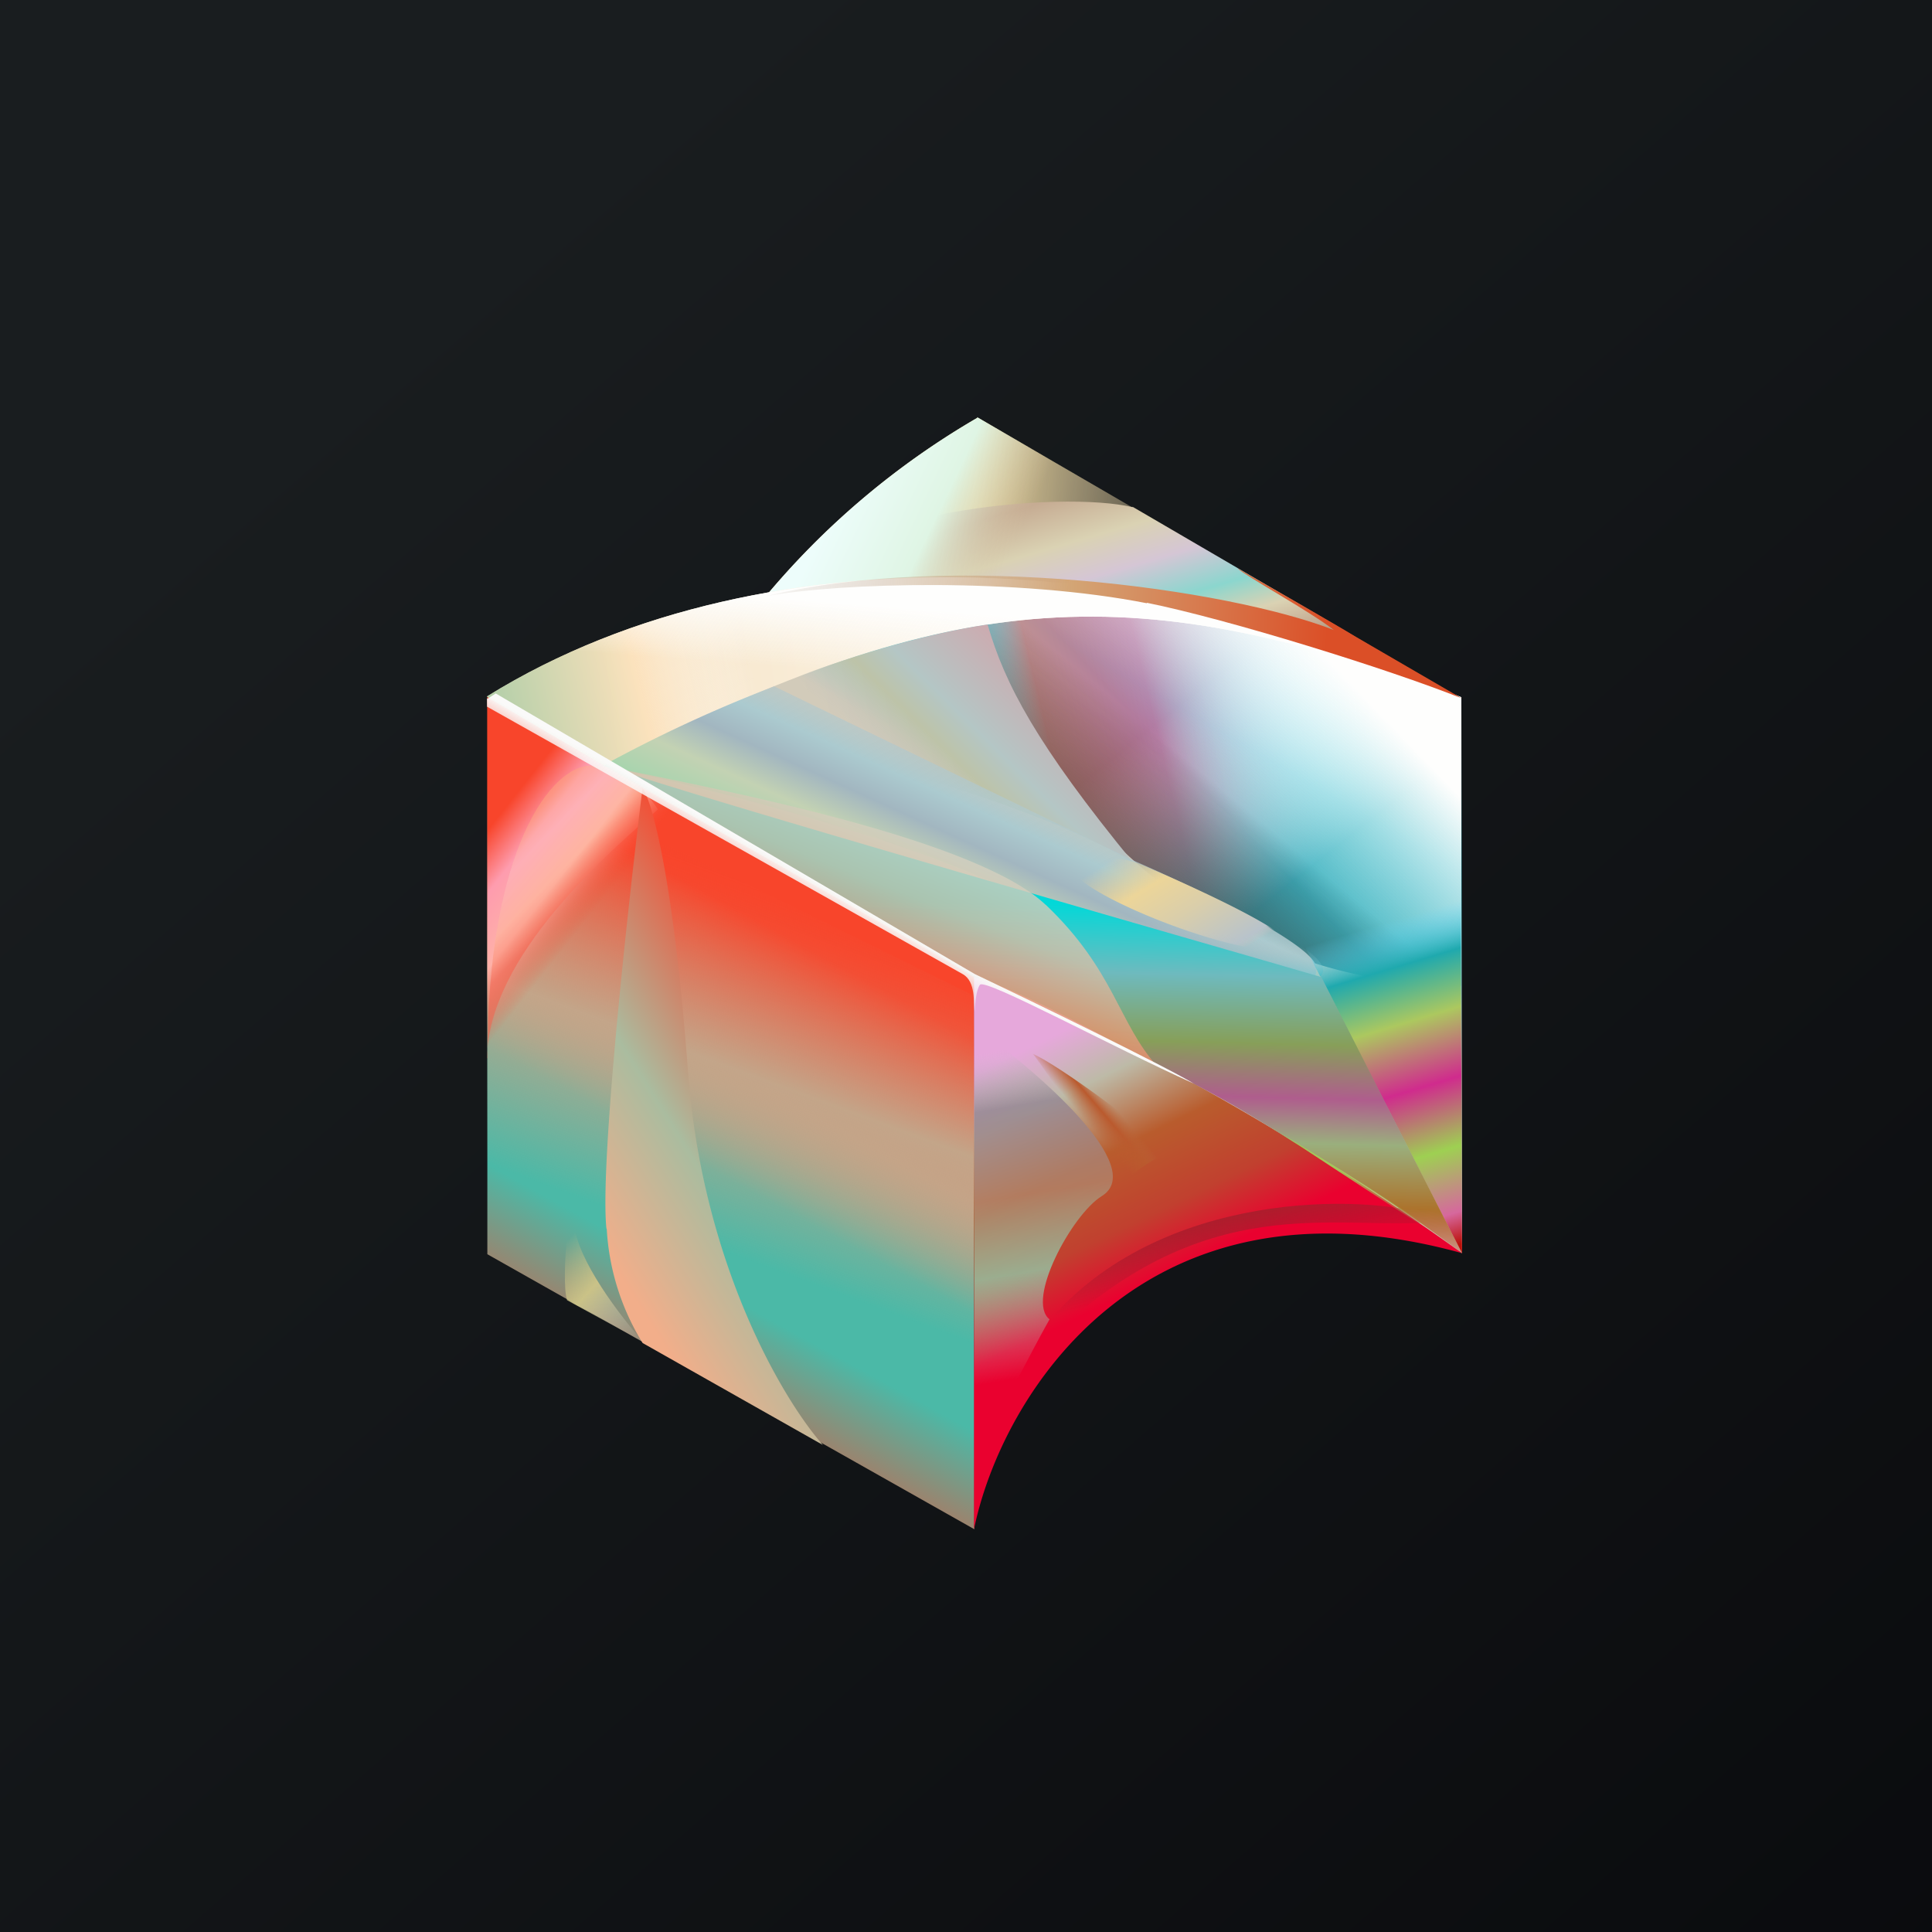
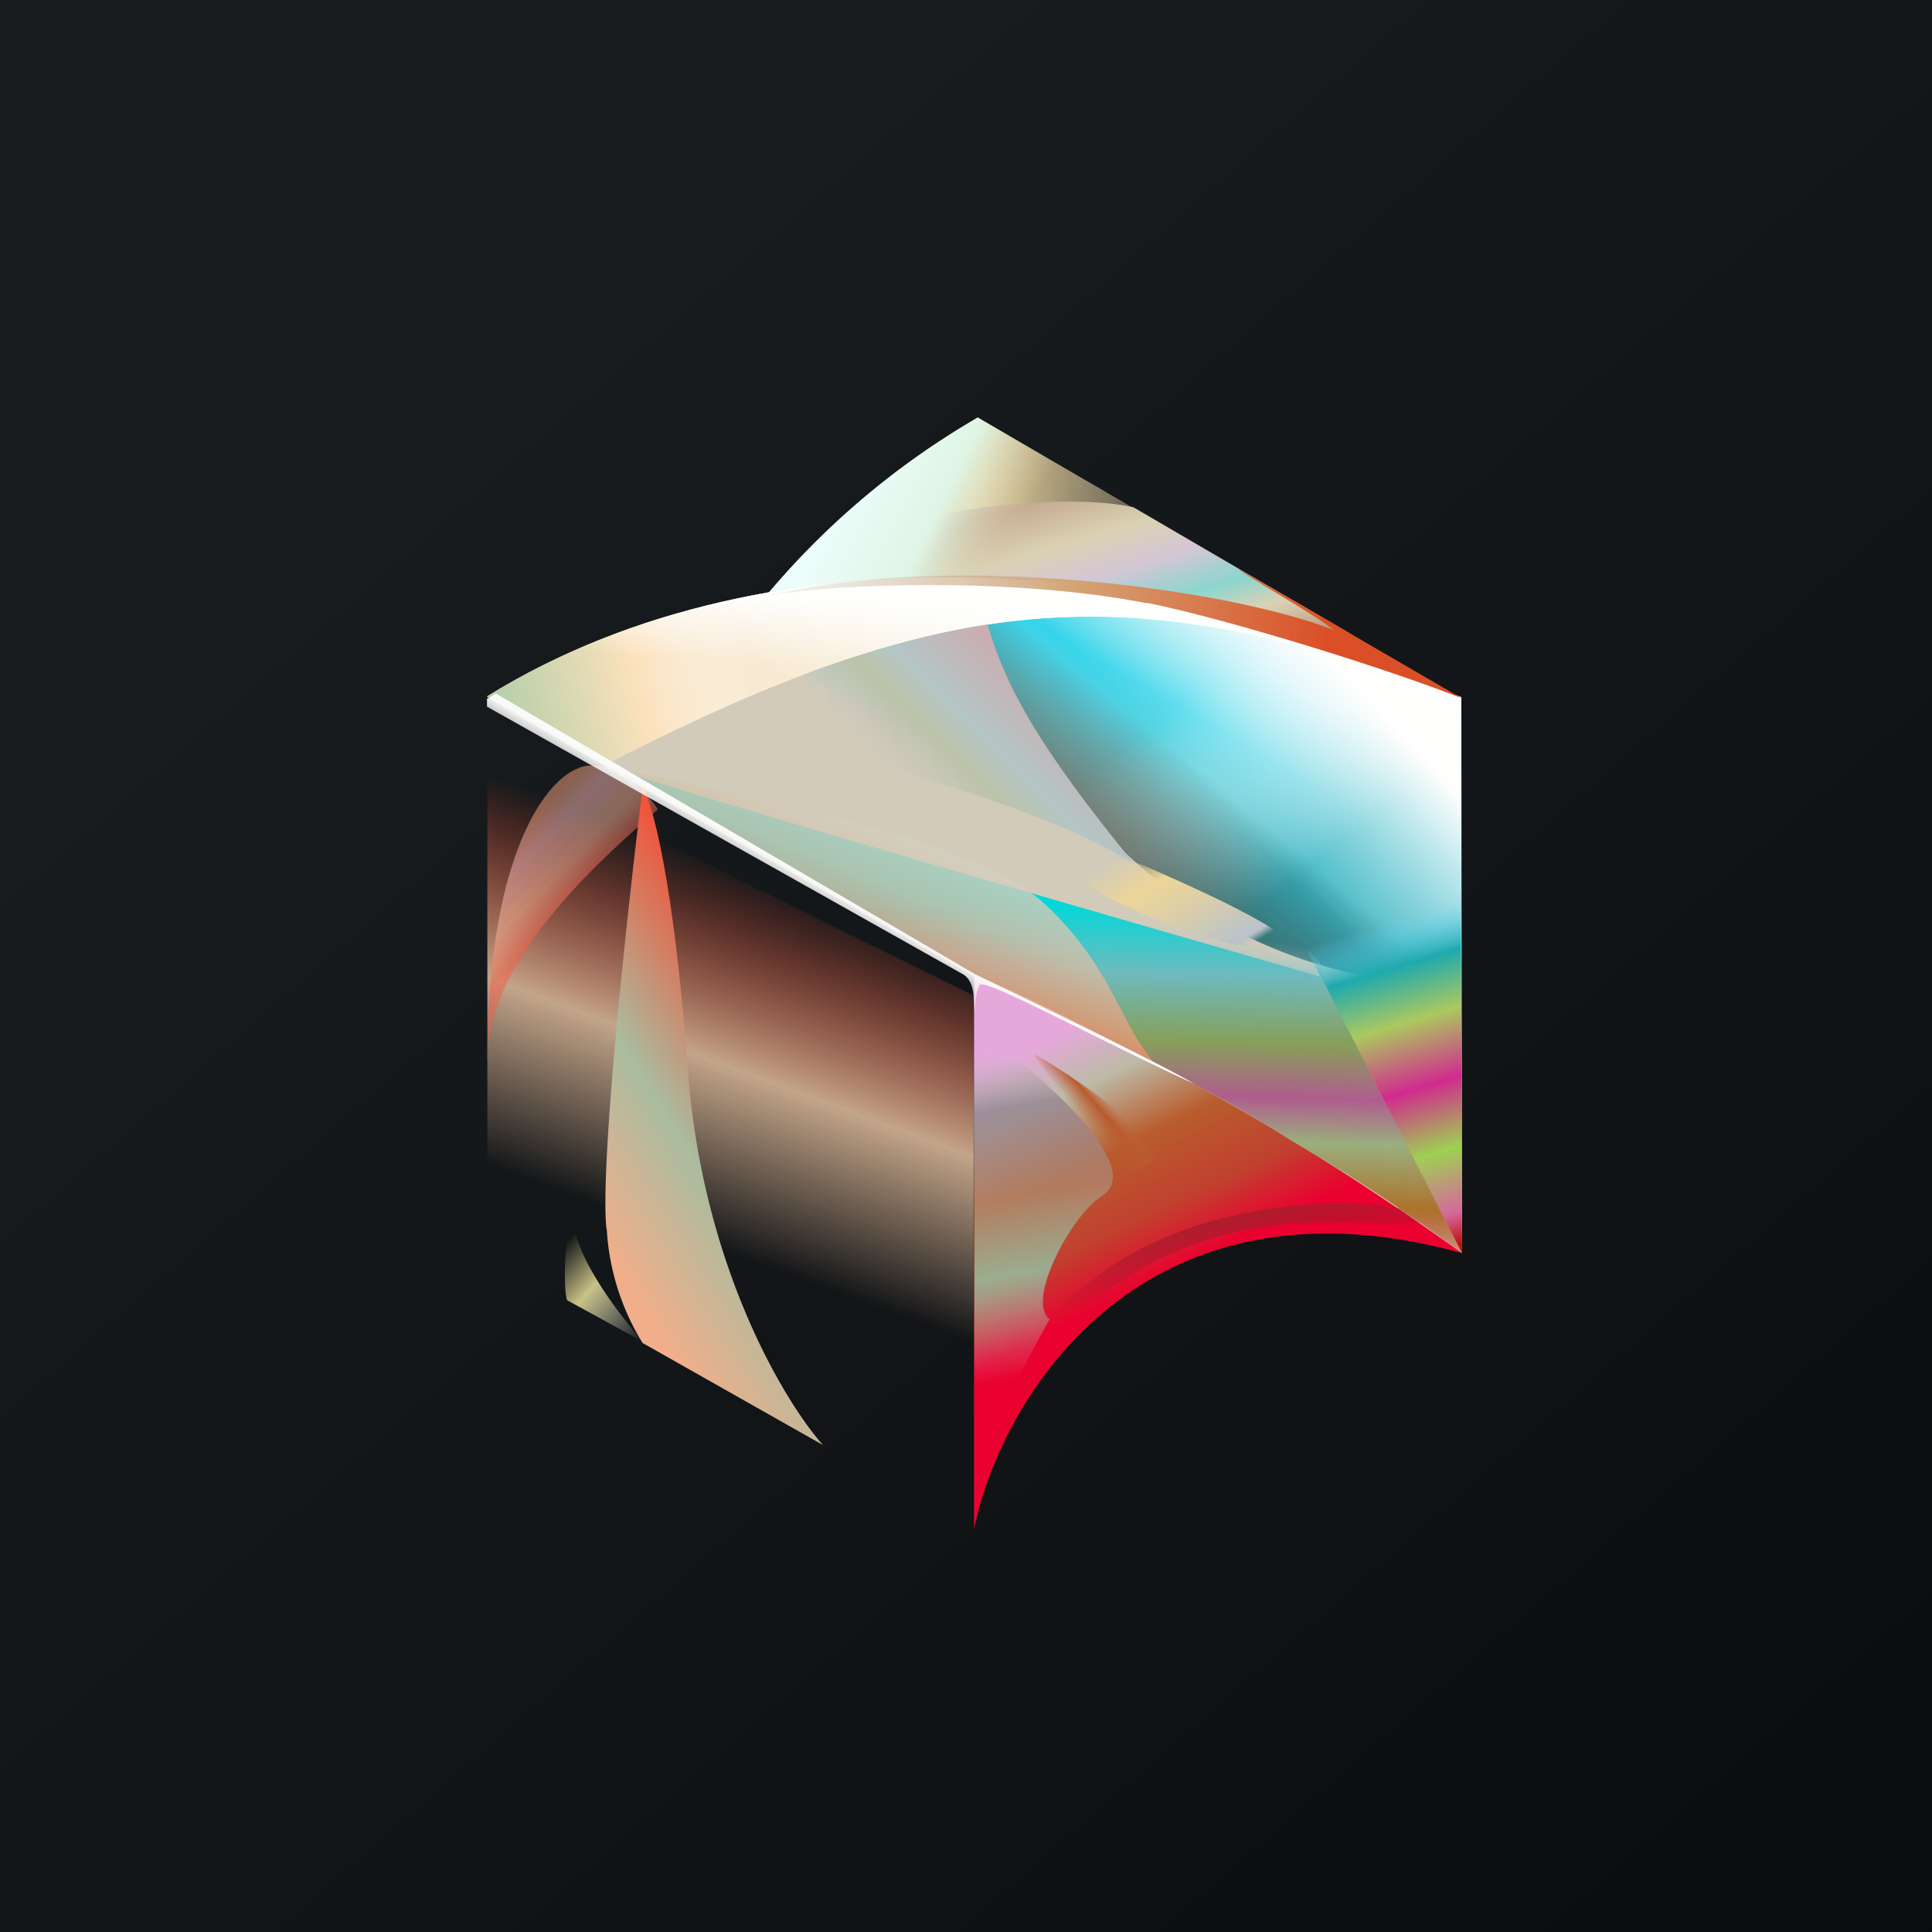
<svg xmlns="http://www.w3.org/2000/svg" viewBox="0 0 55.5 55.5">
  <rect x="0" y="0" width="55.5" height="55.5" fill="#333333" stroke="none" />
  <path d="M 0,0 H 55.5 V 55.5 H 0 Z" fill="url(#z)" />
  <path d="M 28.07,11.985 L 42,20.08 C 30.16,14.87 22.04,17.24 21.93,17.21 A 22.85,22.85 0 0,1 28.08,12 Z" fill="url(#y)" />
  <path d="M 32.53,14.555 L 42,20.08 C 30.16,14.87 22.04,17.24 21.93,17.21 C 23.99,14.61 30.53,14.09 32.54,14.57 Z" fill="url(#x)" />
  <path d="M 28.07,11.985 L 42,20.08 C 30.16,14.87 22.04,17.24 21.93,17.21 A 22.85,22.85 0 0,1 28.08,12 Z" fill="url(#w)" />
-   <path d="M 27.98,27.985 L 14,20.01 V 36.03 L 27.99,43.93 V 28 Z" fill="url(#v)" />
  <path d="M 27.96,28.595 L 14,21.71 V 35.54 L 27.97,42.37 V 28.6 Z" fill="url(#u)" />
-   <path d="M 27.98,28.055 L 14,20.08 V 36.1 L 27.99,44 V 28.07 Z" fill="url(#t)" />
  <path d="M 41.97,20.025 C 31.85,16.07 24.62,16.86 17.38,21.99 L 42,36 L 41.98,20.04 Z" fill="url(#s)" />
-   <path d="M 41.97,28.315 A 14.13,14.13 0 0,1 28.28,17.63 C 32.34,17.22 36.78,18 41.98,20.03 V 28.33 Z" fill="url(#r)" fill-opacity=".7" />
  <path d="M 41.97,28.315 A 14.13,14.13 0 0,1 28.28,17.63 C 32.34,17.22 36.78,18 41.98,20.03 V 28.33 Z" fill="url(#q)" fill-opacity=".8" />
  <path d="M 41.97,28.315 A 14.13,14.13 0 0,1 28.28,17.63 C 32.34,17.22 36.78,18 41.98,20.03 V 28.33 Z" fill="url(#p)" />
  <path d="M 41.97,28.315 A 14.13,14.13 0 0,1 28.28,17.63 C 32.34,17.22 36.78,18 41.98,20.03 V 28.33 Z" fill="url(#o)" />
  <path d="M 13.99,20.005 C 22.23,14.89 34.14,16.02 41.96,20.05 C 32.71,16.63 27.58,16.71 17.35,21.99 L 14,20.02 Z" fill="url(#n)" />
  <path d="M 13.99,20.005 C 22.23,14.89 34.14,16.02 41.96,20.05 C 32.71,16.63 27.58,16.71 17.35,21.99 L 14,20.02 Z" fill="url(#m)" fill-opacity=".8" />
  <path d="M 13.99,20.005 C 22.23,14.89 34.14,16.02 41.96,20.05 C 32.71,16.63 27.58,16.71 17.35,21.99 L 14,20.02 Z" fill="url(#l)" />
  <path d="M 27.98,27.985 V 43.93 C 28.75,40.15 32.79,33.45 42,36 A 77.4,77.4 0 0,0 27.99,28 Z" fill="url(#k)" />
  <path d="M 13.99,30.385 C 14.04,27.43 17.5,24.48 18.9,23.25 C 18.63,22.83 17.87,21.99 16.98,21.99 C 15.86,21.99 14,24.31 14,30.41 Z" fill="url(#j)" opacity=".5" />
  <path d="M 31.47,33.485 C 31.42,32.81 30.26,31.06 29.68,30.28 C 30.02,30.42 31.34,31.23 33.86,33.27 C 33.29,32.93 32.31,33.9 31.88,34.42 C 31.78,34.4 31.55,34.18 31.48,33.49 Z" fill="url(#i)" />
  <path d="M 17.42,35.285 C 17.23,33.45 18.03,26.08 18.46,22.63 C 18.72,23.01 19.34,25.15 19.76,30.73 C 20.17,36.33 22.52,40.25 23.64,41.51 L 18.46,38.58 A 6.98,6.98 0 0,1 17.43,35.31 Z" fill="url(#h)" />
  <path d="M 16.49,35.135 C 16.56,36.18 17.85,37.85 18.48,38.55 L 16.29,37.35 C 16.09,36.72 16.42,33.86 16.49,35.15 Z" fill="url(#g)" />
  <path d="M 32.94,17.315 C 35.29,17.79 39.89,19.22 41.99,20.06 L 38.96,18.3 C 38.32,17.91 36.26,16.73 35.54,16.32 C 35.78,16.55 37.6,17.54 38.32,18.1 C 35.28,16.91 27.35,15.82 21.99,17.13 C 24.16,16.73 29.25,16.6 32.95,17.33 Z" fill="url(#f)" />
  <path d="M 32.57,24.785 C 29.14,22.76 22.77,21.3 20.01,20.84 C 20.01,20.46 24.97,18.43 28.37,17.94 C 28.87,19.66 29.77,21.38 32.57,24.8 Z" fill="url(#e)" />
-   <path d="M 22.22,19.705 L 32.58,24.73 C 34.24,25.45 37.61,27.06 37.8,27.74 C 38.02,28.59 36.15,28.14 35.58,28.14 C 35.02,28.14 32.58,27.12 28.27,25.24 C 24.82,23.74 19.49,22.44 17.31,22 A 40.33,40.33 0 0,1 22.23,19.72 Z" fill="url(#d)" />
  <path d="M 36.71,27.285 C 38.15,27.26 34.7,25.65 32.79,24.84 A 2.4,2.4 0 0,0 30.94,24.84 C 30.09,25.27 34.92,27.35 36.72,27.3 Z" fill="url(#c)" />
  <path d="M 37.66,28.185 C 39.39,27.62 34.27,25.6 31.48,24.66 C 31,24.49 29.88,24.39 29.25,25.31 C 28.47,26.46 35.52,28.93 37.67,28.21 Z" fill="url(#b)" />
  <path d="M 27.99,42.015 V 29.48 C 29.78,30.76 32.99,33.53 31.65,34.36 C 30.79,34.89 29.46,37.36 30.15,37.9 C 29.72,38.65 28.24,41.52 28,42.03 Z" fill="url(#a)" opacity=".8" />
  <path d="M 28.99,39.665 C 31.49,34.7 37.51,34.28 40.2,34.71 L 40.8,35.13 C 37.73,35.26 33.82,34.15 29,39.68 Z" fill="url(#af)" />
  <path d="M 37.49,27.215 L 41.96,25.65 L 42,36 L 37.5,27.22 Z" fill="url(#ae)" />
  <path d="M 17.39,21.985 C 19.58,22.8 35.38,27.31 37.96,28.07 L 42,36 A 48.92,48.92 0 0,0 37.27,32.87 C 37.02,32.74 35.4,31.62 33.2,30.59 C 31.32,29.55 29.24,28.41 27.98,28.07 C 24.78,26.08 19.08,22.9 17.39,21.99 Z" fill="url(#ad)" />
  <path d="M 30.03,25.985 C 28.07,24.13 21.06,22.74 17.34,22 L 28.03,28.06 L 33.25,30.64 C 32.13,29.4 32.02,27.88 30.05,26 Z" fill="url(#ac)" fill-opacity=".8" />
-   <path d="M 13.99,20.055 V 20.3 L 27.65,27.98 C 28.05,28.2 27.95,28.82 28,29.06 C 28.02,28.84 28.03,28.46 28.15,28.29 C 28.3,28.09 31.95,30.08 34.3,31.13 C 33.36,30.57 29.7,28.79 28,27.98 L 14.24,19.92 L 14.01,20.07 Z" fill="url(#ab)" />
-   <path d="M 36.57,32.415 C 37.93,33.31 40.78,35.18 41.41,35.57 C 40.87,35.04 37.96,33.25 36.58,32.43 Z" fill="url(#aa)" />
+   <path d="M 13.99,20.055 V 20.3 L 27.65,27.98 C 28.05,28.2 27.95,28.82 28,29.06 C 28.02,28.84 28.03,28.46 28.15,28.29 C 28.3,28.09 31.95,30.08 34.3,31.13 C 33.36,30.57 29.7,28.79 28,27.98 L 14.24,19.92 L 14.01,20.07 " fill="url(#ab)" />
  <defs>
    <linearGradient id="z" x1="10.42" x2="68.15" y1="9.71" y2="76.02" gradientUnits="userSpaceOnUse">
      <stop stop-color="rgb(25, 29, 31)" offset="0" />
      <stop stop-color="rgb(5, 5, 8)" offset="1" />
    </linearGradient>
    <linearGradient id="y" x1="27.23" x2="35.06" y1="15.16" y2="16.05" gradientUnits="userSpaceOnUse">
      <stop stop-color="rgb(235, 214, 159)" offset=".08" />
      <stop stop-color="rgb(223, 204, 161)" stop-opacity=".41" offset=".68" />
    </linearGradient>
    <linearGradient id="x" x1="26.66" x2="29.31" y1="12.54" y2="21.62" gradientUnits="userSpaceOnUse">
      <stop stop-color="rgb(198, 172, 147)" offset=".29" />
      <stop stop-color="rgb(218, 210, 179)" offset=".43" />
      <stop stop-color="rgb(213, 198, 213)" offset=".55" />
      <stop stop-color="rgb(139, 214, 206)" offset=".68" />
      <stop stop-color="rgb(218, 210, 179)" offset=".78" />
      <stop stop-color="rgb(198, 172, 147)" offset=".87" />
      <stop stop-color="rgb(215, 197, 162)" stop-opacity="0" offset="1" />
    </linearGradient>
    <linearGradient id="w" x1="21.31" x2="28.94" y1="12.42" y2="16.05" gradientUnits="userSpaceOnUse">
      <stop stop-color="rgb(237, 253, 251)" offset=".39" />
      <stop stop-color="rgb(223, 245, 228)" offset=".72" />
      <stop stop-color="rgb(215, 197, 162)" stop-opacity="0" offset="1" />
    </linearGradient>
    <linearGradient id="v" x1="28.63" x2="19.14" y1="25.27" y2="42.56" gradientUnits="userSpaceOnUse">
      <stop stop-color="rgb(248, 69, 43)" offset=".22" />
      <stop stop-color="rgb(198, 162, 133)" offset=".43" />
      <stop stop-color="rgb(75, 185, 167)" offset=".57" />
      <stop stop-color="rgb(75, 185, 167)" offset=".72" />
      <stop stop-color="rgb(248, 69, 43)" offset=".99" />
    </linearGradient>
    <linearGradient id="u" x1="20.98" x2="25.22" y1="37.83" y2="26.37" gradientUnits="userSpaceOnUse">
      <stop stop-color="rgb(198, 162, 133)" stop-opacity="0" offset=".14" />
      <stop stop-color="rgb(195, 165, 137)" offset=".55" />
      <stop stop-color="rgb(248, 69, 43)" stop-opacity="0" offset="1" />
    </linearGradient>
    <linearGradient id="t" x1="14" x2="31.67" y1="19.49" y2="33.42" gradientUnits="userSpaceOnUse">
      <stop stop-color="rgb(248, 69, 43)" offset=".12" />
      <stop stop-color="rgb(254, 156, 174)" offset=".17" />
      <stop stop-color="rgb(254, 177, 168)" offset=".23" />
      <stop stop-color="rgb(248, 69, 43)" stop-opacity="0" offset=".29" />
    </linearGradient>
    <linearGradient id="s" x1="40.55" x2="29.76" y1="17.53" y2="36.01" gradientUnits="userSpaceOnUse">
      <stop stop-color="rgb(254, 252, 253)" offset="0" />
      <stop stop-color="rgb(53, 212, 234)" offset=".27" />
      <stop stop-color="rgb(210, 203, 186)" offset=".49" />
    </linearGradient>
    <linearGradient id="r" x1="26.86" x2="38.36" y1="20.27" y2="17.51" gradientUnits="userSpaceOnUse">
      <stop stop-color="rgb(254, 254, 253)" stop-opacity="0" offset=".07" />
      <stop stop-color="rgb(246, 116, 112)" offset=".25" />
      <stop stop-color="rgb(214, 79, 132)" offset=".51" />
      <stop stop-color="rgb(254, 254, 253)" stop-opacity="0" offset="1" />
    </linearGradient>
    <linearGradient id="q" x1="40.73" x2="35.16" y1="26.24" y2="19.24" gradientUnits="userSpaceOnUse">
      <stop stop-color="rgb(39, 172, 188)" offset=".33" />
      <stop stop-color="rgb(254, 254, 253)" stop-opacity="0" offset="1" />
    </linearGradient>
    <linearGradient id="p" x1="41.25" x2="37.51" y1="22.16" y2="25.72" gradientUnits="userSpaceOnUse">
      <stop stop-color="rgb(254, 254, 253)" offset="0" />
      <stop stop-color="rgb(254, 254, 253)" stop-opacity="0" offset="1" />
    </linearGradient>
    <linearGradient id="o" x1="32.45" x2="38.09" y1="31.95" y2="25.14" gradientUnits="userSpaceOnUse">
      <stop stop-color="rgb(89, 95, 80)" offset=".33" />
      <stop stop-opacity="0" offset="1" />
    </linearGradient>
    <linearGradient id="n" x1="17.13" x2="34.44" y1="19.33" y2="17.11" gradientUnits="userSpaceOnUse">
      <stop stop-color="rgb(246, 227, 196)" offset="0" />
      <stop stop-color="rgb(254, 253, 250)" offset="1" />
    </linearGradient>
    <linearGradient id="m" x1="14" x2="24.66" y1="21.28" y2="18.75" gradientUnits="userSpaceOnUse">
      <stop stop-color="rgb(154, 200, 160)" offset="0" />
      <stop stop-color="rgb(253, 225, 186)" offset=".42" />
      <stop stop-color="rgb(254, 254, 253)" stop-opacity="0" offset=".72" />
    </linearGradient>
    <linearGradient id="l" x1="28.75" x2="28.6" y1="17.66" y2="19.63" gradientUnits="userSpaceOnUse">
      <stop stop-color="rgb(254, 254, 253)" offset="0" />
      <stop stop-color="rgb(254, 254, 253)" stop-opacity="0" offset="1" />
    </linearGradient>
    <linearGradient id="k" x1="32.63" x2="29.31" y1="37.05" y2="30.22" gradientUnits="userSpaceOnUse">
      <stop stop-color="rgb(234, 1, 47)" offset="0" />
      <stop stop-color="rgb(193, 64, 47)" offset=".23" />
      <stop stop-color="rgb(185, 92, 45)" offset=".51" />
      <stop stop-color="rgb(189, 186, 167)" offset=".78" />
      <stop stop-color="rgb(230, 168, 219)" offset="1" />
    </linearGradient>
    <linearGradient id="j" x1="15.72" x2="20.43" y1="22.95" y2="27.56" gradientUnits="userSpaceOnUse">
      <stop stop-color="rgb(254, 167, 127)" offset="0" />
      <stop stop-color="rgb(254, 190, 192)" offset=".11" />
      <stop stop-color="rgb(254, 184, 153)" offset=".26" />
      <stop stop-color="rgb(248, 92, 72)" offset=".39" />
    </linearGradient>
    <linearGradient id="i" x1="31.21" x2="30.51" y1="30.85" y2="31.45" gradientUnits="userSpaceOnUse">
      <stop stop-color="rgb(186, 100, 55)" stop-opacity="0" offset="0" />
      <stop stop-color="rgb(186, 90, 46)" offset=".4" />
      <stop stop-color="rgb(186, 92, 46)" stop-opacity="0" offset=".97" />
    </linearGradient>
    <linearGradient id="h" x1="32.95" x2="15.1" y1="31.43" y2="42.64" gradientUnits="userSpaceOnUse">
      <stop stop-color="rgb(249, 69, 44)" offset=".34" />
      <stop stop-color="rgb(170, 188, 159)" offset=".57" />
      <stop stop-color="rgb(242, 174, 138)" offset=".74" />
    </linearGradient>
    <linearGradient id="g" x1="15.8" x2="18.48" y1="36.13" y2="38.55" gradientUnits="userSpaceOnUse">
      <stop stop-color="rgb(205, 197, 137)" stop-opacity="0" offset=".01" />
      <stop stop-color="rgb(202, 194, 135)" offset=".41" />
      <stop stop-color="rgb(195, 195, 194)" stop-opacity="0" offset="1" />
    </linearGradient>
    <linearGradient id="f" x1="38.12" x2="20.54" y1="18.5" y2="17.45" gradientUnits="userSpaceOnUse">
      <stop stop-color="rgb(219, 79, 39)" offset="0" />
      <stop stop-color="rgb(211, 165, 117)" offset=".42" />
      <stop stop-color="rgb(195, 195, 194)" stop-opacity="0" offset="1" />
    </linearGradient>
    <linearGradient id="e" x1="29.61" x2="25.59" y1="18.09" y2="22.18" gradientUnits="userSpaceOnUse">
      <stop stop-color="rgb(205, 170, 175)" offset=".12" />
      <stop stop-color="rgb(180, 198, 197)" offset=".55" />
      <stop stop-color="rgb(189, 195, 168)" offset=".73" />
      <stop stop-color="rgb(195, 195, 194)" stop-opacity="0" offset="1" />
    </linearGradient>
    <linearGradient id="d" x1="25.08" x2="27.56" y1="25.8" y2="20.34" gradientUnits="userSpaceOnUse">
      <stop stop-color="rgb(158, 213, 172)" offset="0" />
      <stop stop-color="rgb(195, 210, 179)" offset=".26" />
      <stop stop-color="rgb(162, 182, 192)" offset=".43" />
      <stop stop-color="rgb(171, 202, 207)" offset=".59" />
      <stop stop-color="rgb(195, 195, 194)" stop-opacity="0" offset="1" />
    </linearGradient>
    <linearGradient id="c" x1="32.03" x2="34.21" y1="24.65" y2="28.2" gradientUnits="userSpaceOnUse">
      <stop stop-color="rgb(236, 213, 153)" stop-opacity="0" offset="0" />
      <stop stop-color="rgb(236, 213, 153)" offset=".29" />
      <stop stop-color="rgb(218, 206, 170)" offset=".57" />
      <stop stop-color="rgb(184, 195, 203)" offset=".94" />
      <stop stop-color="rgb(195, 195, 194)" stop-opacity="0" offset="1" />
    </linearGradient>
    <linearGradient id="b" x1="34.71" x2="33.95" y1="24.37" y2="29.21" gradientUnits="userSpaceOnUse">
      <stop stop-color="rgb(195, 195, 194)" stop-opacity="0" offset=".48" />
      <stop stop-color="rgb(1, 202, 221)" offset=".8" />
    </linearGradient>
    <linearGradient id="a" x1="29.53" x2="31.37" y1="29.48" y2="40.36" gradientUnits="userSpaceOnUse">
      <stop stop-color="rgb(195, 195, 194)" stop-opacity="0" offset=".05" />
      <stop stop-color="rgb(147, 132, 146)" offset=".2" />
      <stop stop-color="rgb(177, 131, 107)" offset=".43" />
      <stop stop-color="rgb(146, 199, 167)" offset=".63" />
      <stop stop-color="rgb(195, 195, 194)" stop-opacity="0" offset=".9" />
    </linearGradient>
    <linearGradient id="af" x1="32.99" x2="33.59" y1="34.14" y2="37.14" gradientUnits="userSpaceOnUse">
      <stop stop-color="rgb(171, 30, 44)" offset=".38" />
      <stop stop-color="rgb(168, 18, 45)" stop-opacity="0" offset="1" />
    </linearGradient>
    <linearGradient id="ae" x1="39.49" x2="42.39" y1="26.6" y2="36.24" gradientUnits="userSpaceOnUse">
      <stop stop-color="rgb(105, 218, 253)" stop-opacity="0" offset="0" />
      <stop stop-color="rgb(31, 169, 174)" offset=".13" />
      <stop stop-color="rgb(172, 200, 95)" offset=".29" />
      <stop stop-color="rgb(208, 43, 141)" offset=".48" />
      <stop stop-color="rgb(158, 208, 82)" offset=".67" />
      <stop stop-color="rgb(214, 104, 157)" offset=".85" />
      <stop stop-color="rgb(188, 16, 10)" offset=".94" />
    </linearGradient>
    <linearGradient id="ad" x1="42.28" x2="41.97" y1="23.41" y2="36.31" gradientUnits="userSpaceOnUse">
      <stop stop-color="rgb(3, 216, 216)" offset=".22" />
      <stop stop-color="rgb(110, 186, 190)" offset=".37" />
      <stop stop-color="rgb(135, 159, 89)" offset=".52" />
      <stop stop-color="rgb(175, 93, 141)" offset=".64" />
      <stop stop-color="rgb(154, 175, 125)" offset=".74" />
      <stop stop-color="rgb(172, 115, 44)" offset=".88" />
      <stop stop-color="rgb(186, 20, 8)" stop-opacity=".12" offset="1" />
    </linearGradient>
    <linearGradient id="ac" x1="30.38" x2="27.28" y1="24.93" y2="32.81" gradientUnits="userSpaceOnUse">
      <stop stop-color="rgb(211, 216, 205)" offset="0" />
      <stop stop-color="rgb(211, 191, 166)" offset=".27" />
      <stop stop-color="rgb(234, 141, 107)" offset=".51" />
    </linearGradient>
    <linearGradient id="ab" x1="25.43" x2="24.15" y1="25.23" y2="27.48" gradientUnits="userSpaceOnUse">
      <stop stop-color="rgb(250, 250, 249)" offset=".41" />
      <stop stop-color="rgb(250, 250, 249)" stop-opacity="0" offset="1" />
    </linearGradient>
    <linearGradient id="aa" x1="38.34" x2="41.11" y1="33.6" y2="35.36" gradientUnits="userSpaceOnUse">
      <stop stop-color="rgb(163, 199, 90)" offset="0" />
      <stop stop-color="rgb(163, 199, 90)" stop-opacity="0" offset="1" />
    </linearGradient>
  </defs>
</svg>